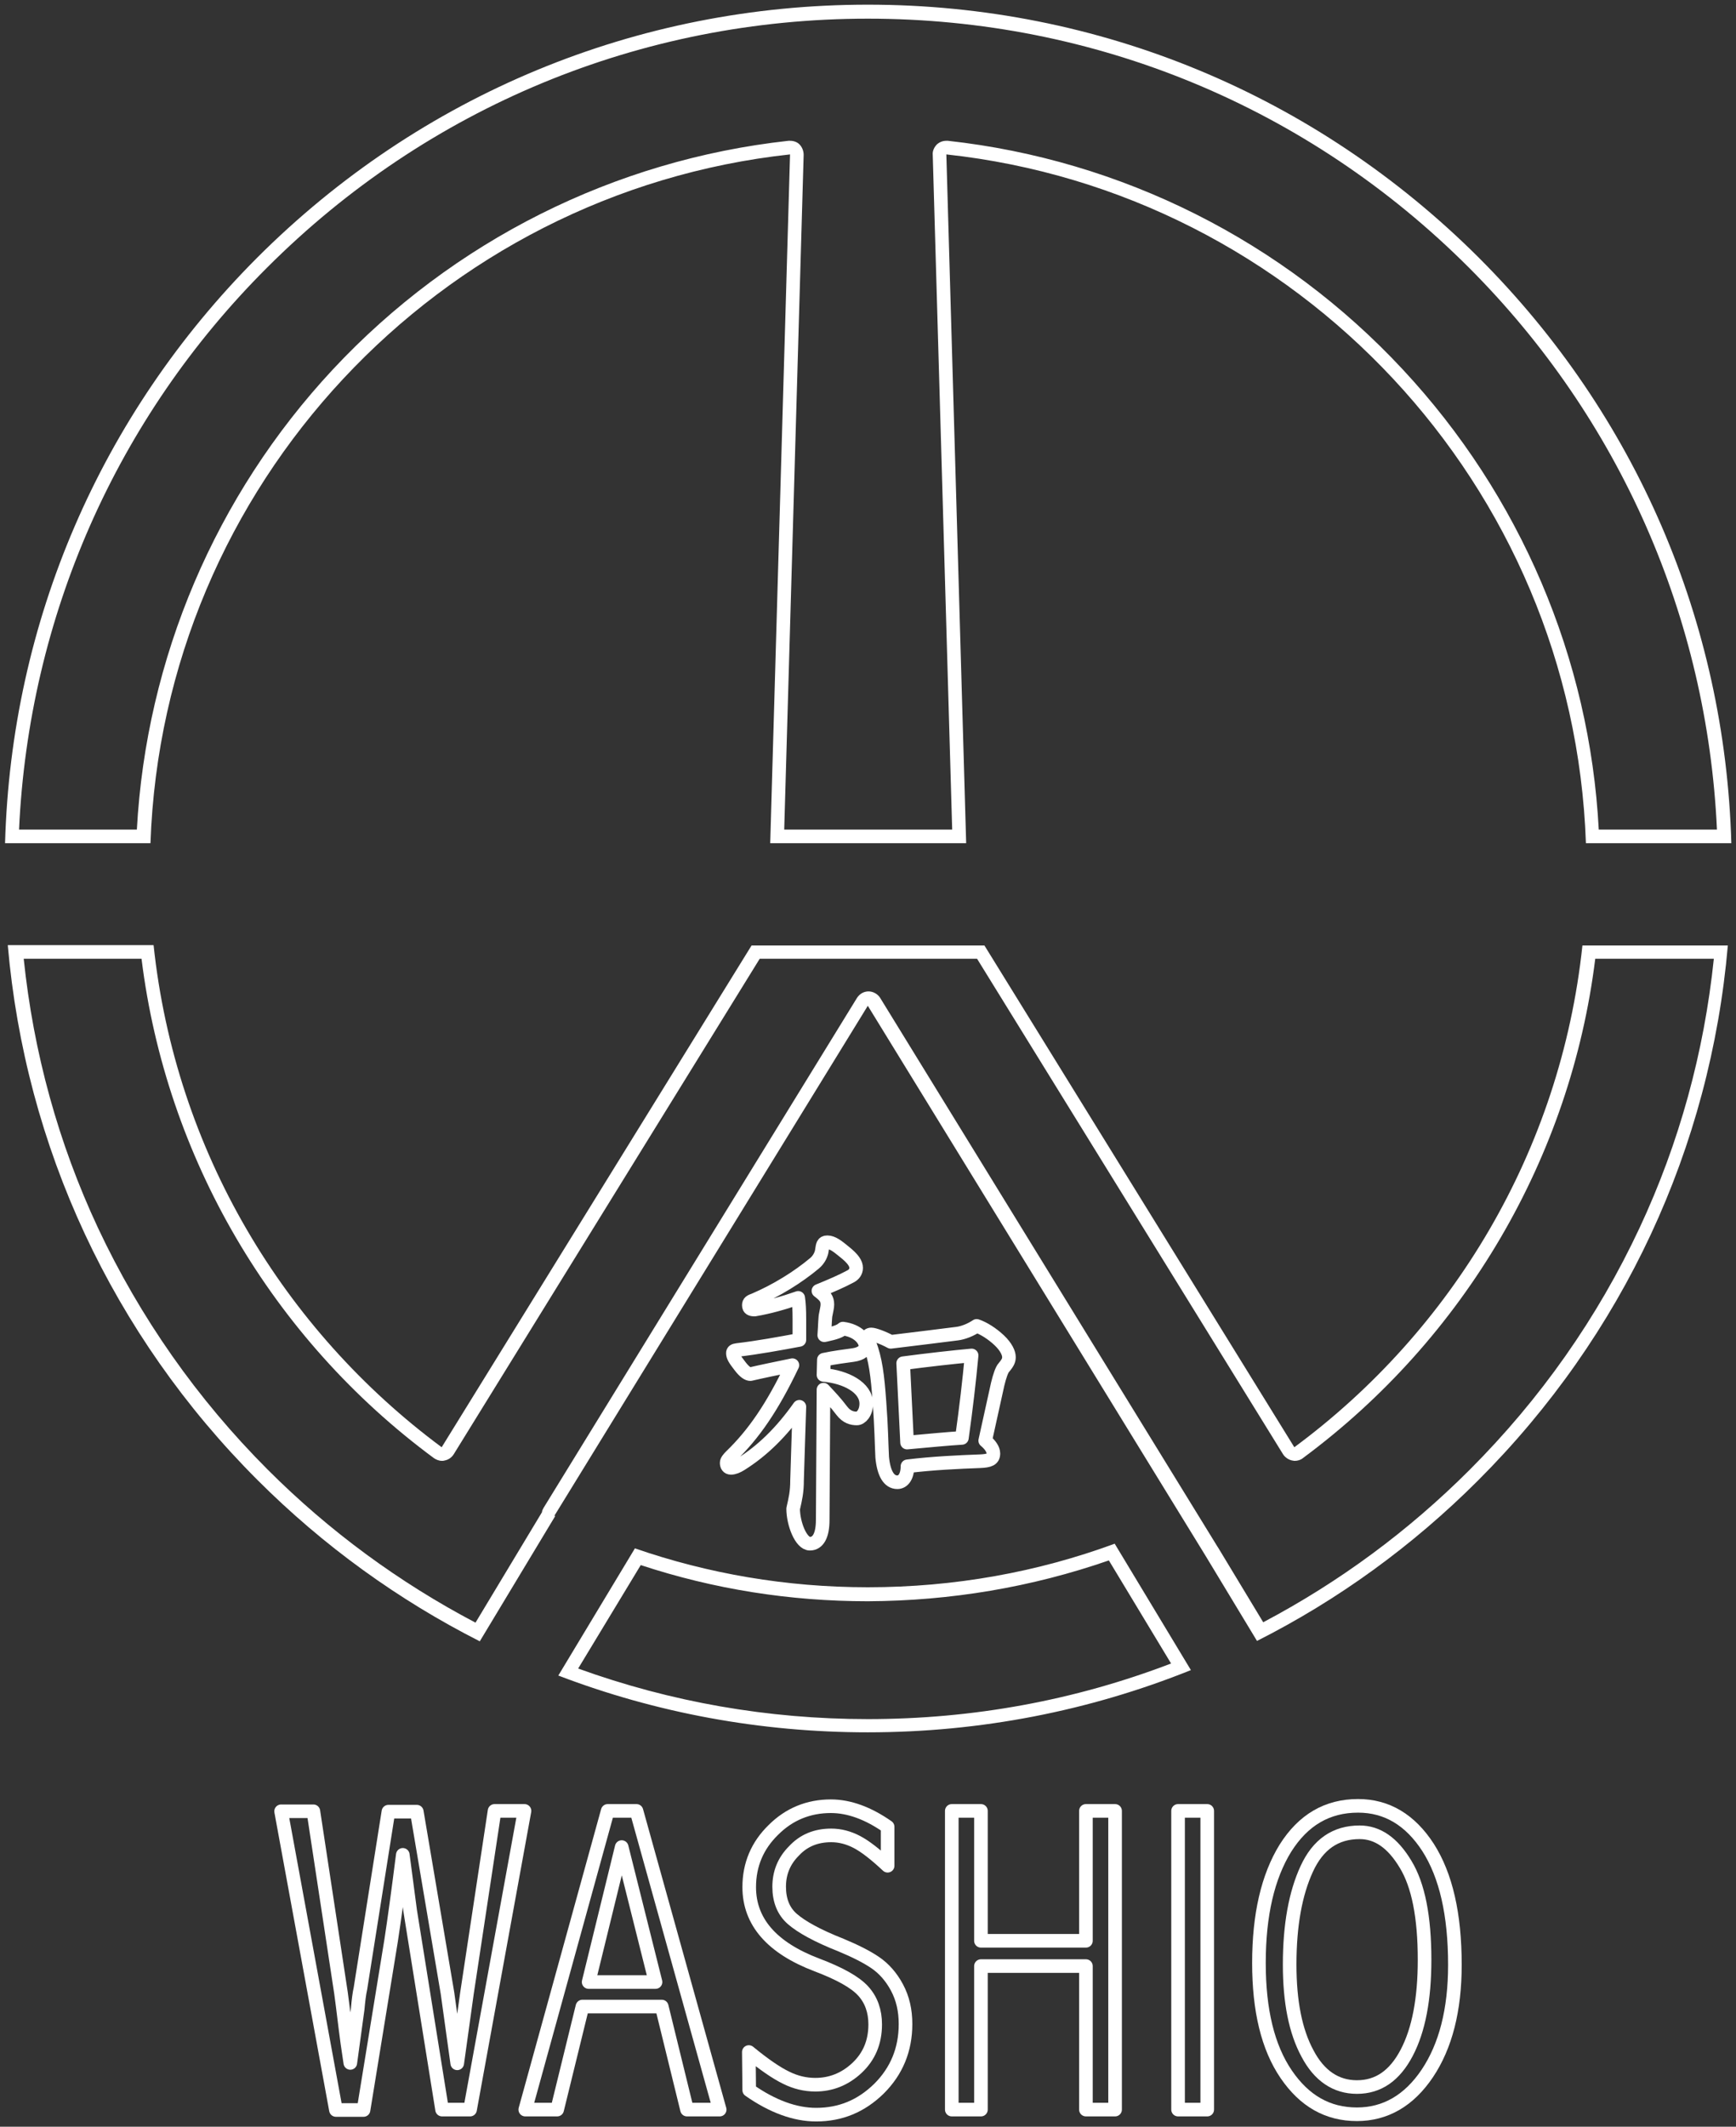
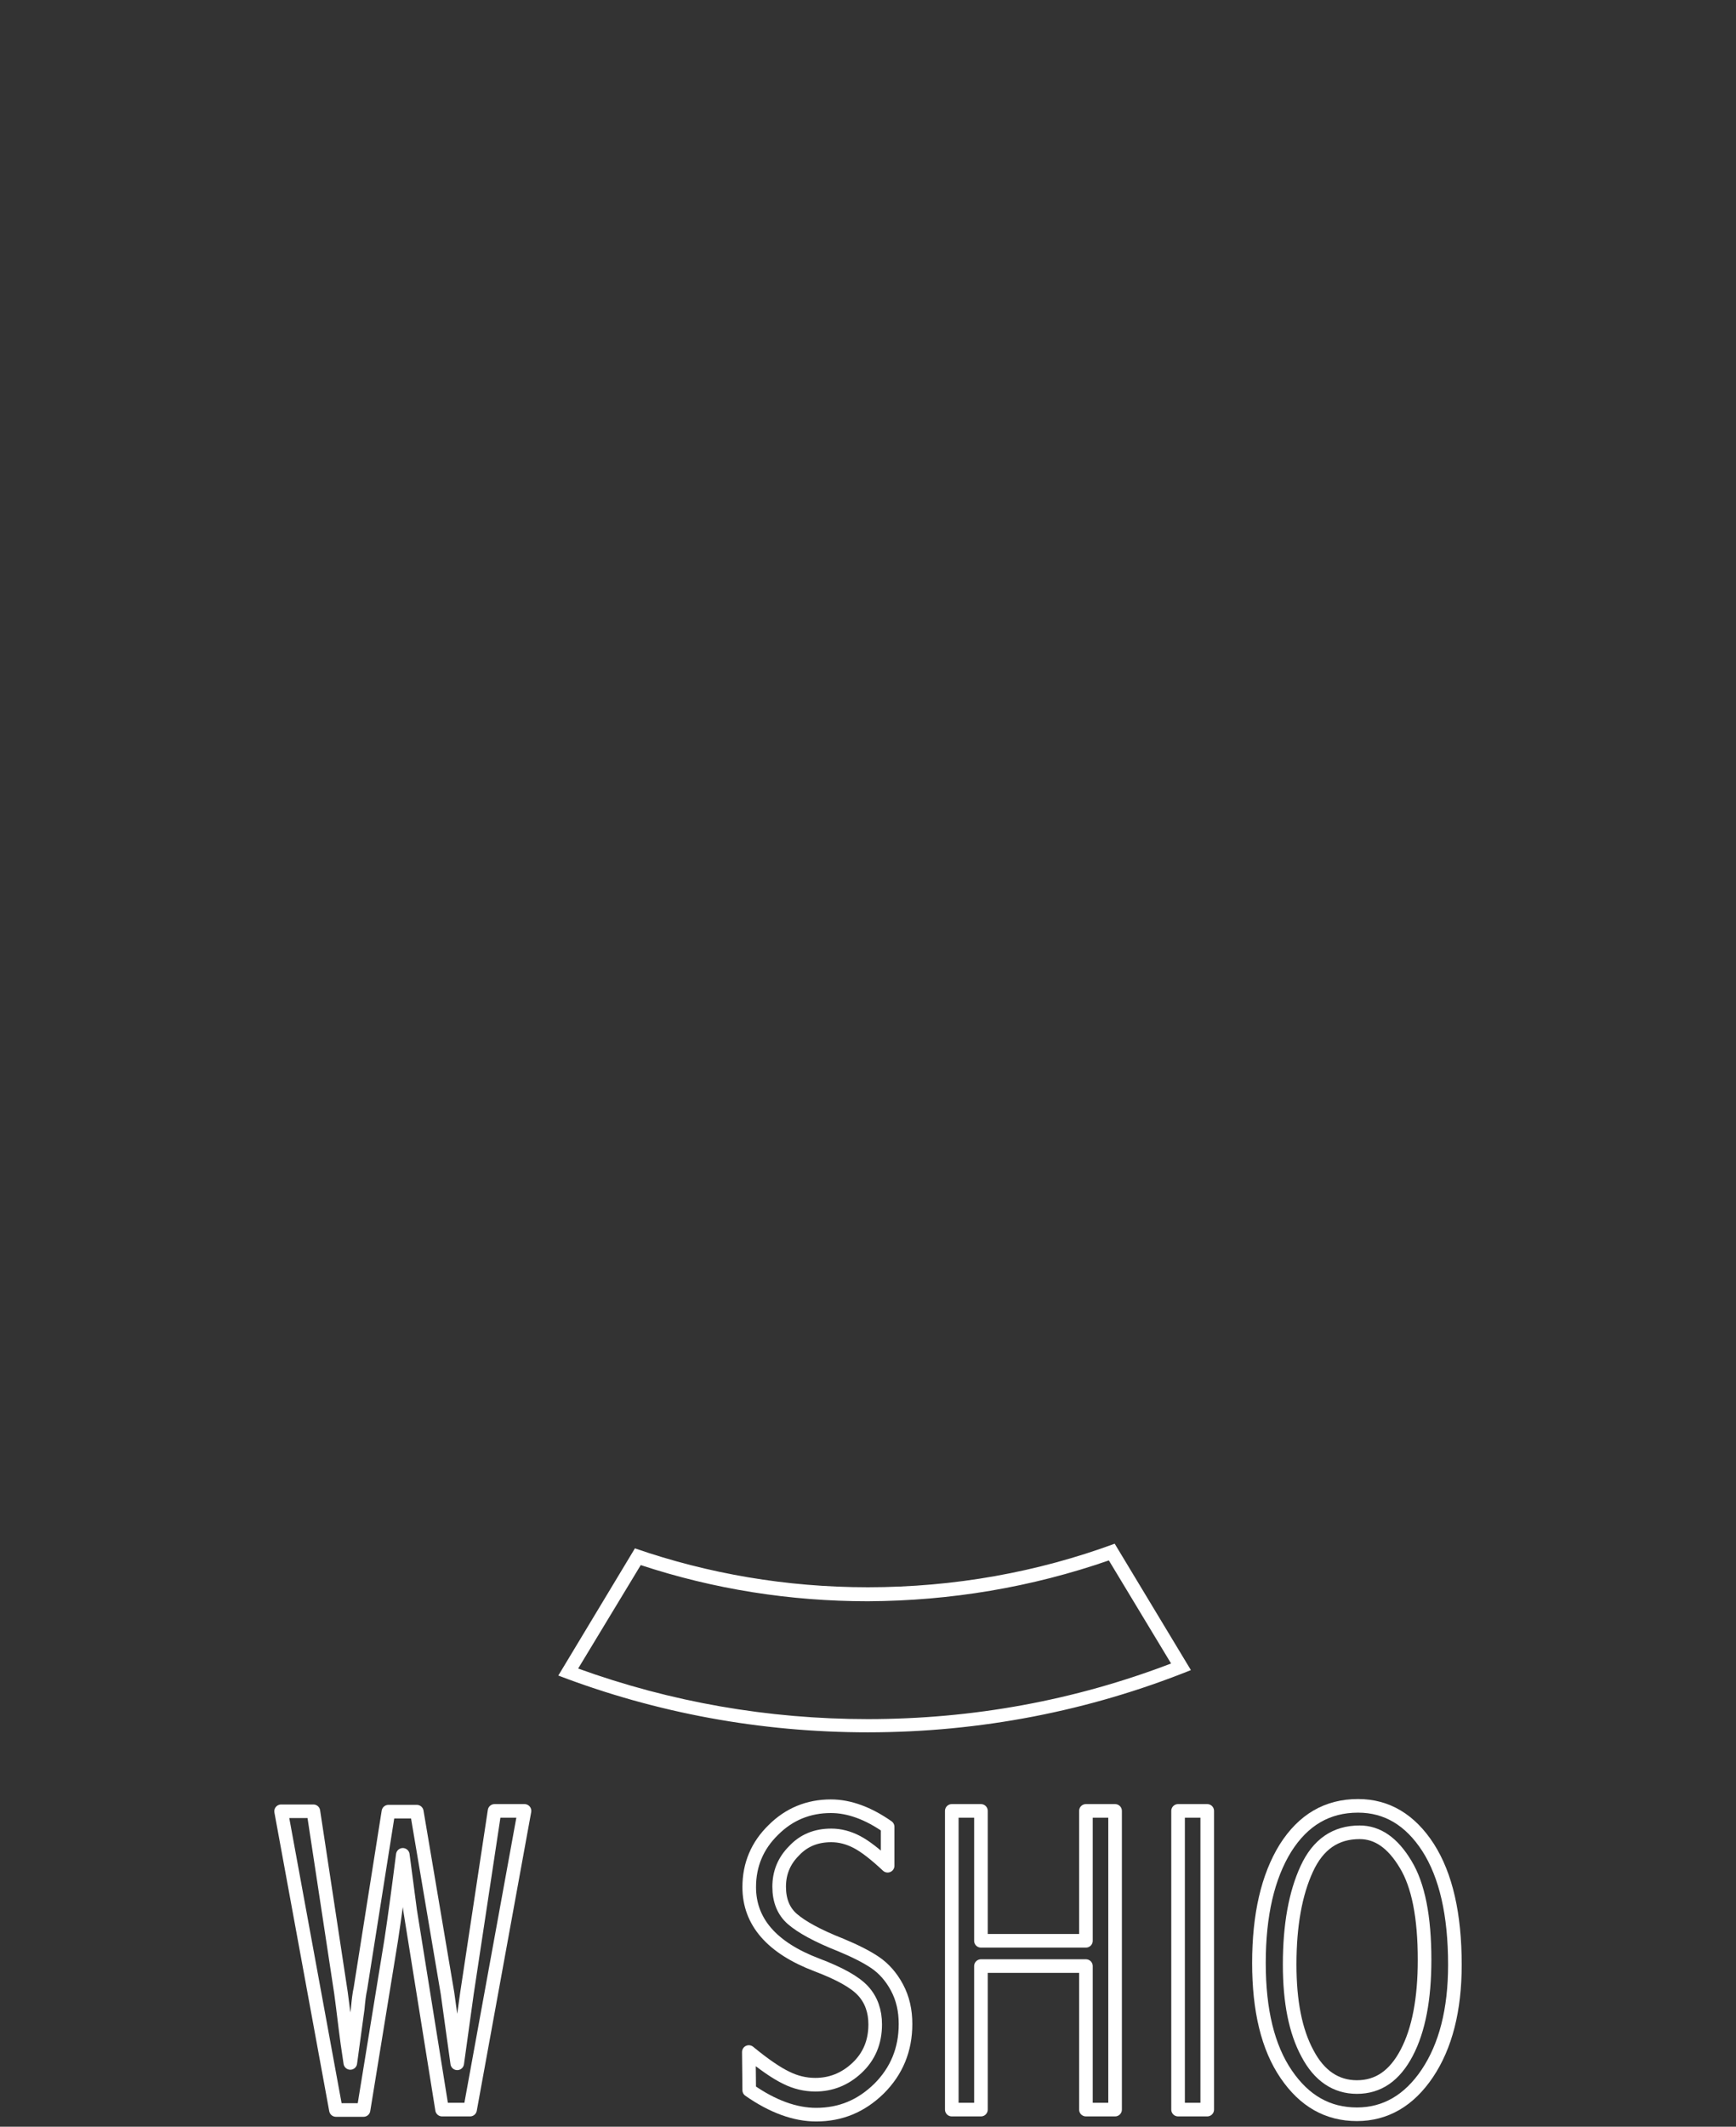
<svg xmlns="http://www.w3.org/2000/svg" version="1.1" id="レイヤー_1" x="0px" y="0px" viewBox="0 0 446.5 546.8" style="enable-background:new 0 0 446.5 546.8;" xml:space="preserve">
  <rect x="0" y="0" width="446.5" height="546.8" fill="#333333" stroke="none" />
  <style type="text/css">
	.st0{fill:none;stroke:#FFFFFF;stroke-width:3.5;stroke-linecap:round;stroke-linejoin:round;stroke-miterlimit:10;}
	.st1{fill:#FFFFFF;}
</style>
  <g>
    <g>
-       <path class="st0" d="M211.6,390.8c0,4-1.2,6.1-3.3,6.1c-2.3,0-4.3-5.2-4.3-9c0.6-2.6,1-4.3,1-7.3c0.2-6.9,0.4-12.3,0.6-18.9    c-4.6,6.5-9.5,11.3-15.1,14.8c-0.8,0.5-1.7,0.9-2.5,0.9s-1.1-0.6-1.1-1.3c0-0.5,0.5-1.1,1.1-1.7c5.8-5.6,10.6-12.5,15.8-23.4    c-3.9,0.8-7.8,1.6-10.8,2.3c-0.6,0-1.5-0.5-2.7-2.1c-1.4-1.8-1.8-2.5-1.8-3.3c0-0.5,0.3-0.7,1.1-0.8c5.2-0.6,11.2-1.7,16-2.6v-5.3    c0-2.5-0.1-4.1-0.3-5.5c-3.7,1.3-7.6,2.4-11.2,3c-0.9,0-1.5-0.2-1.5-1.1c0-0.8,0.4-1,1.5-1.4c5.6-2.4,11.1-5.8,15.4-9.4    c1.2-1,1.8-2.4,1.9-3.4c0.2-1.2,0.2-2,1.4-2c1.3,0,2.6,1,4.3,2.4c2.4,1.9,3.1,3.1,3.1,4.2c0,1-0.6,1.7-1.3,2.1    c-2.4,1.3-5.2,2.5-8.4,3.8c1.7,1.3,2.3,2,2.3,3.5c0,0.7-0.2,1.4-0.4,2.5c-0.2,0.7-0.2,2.7-0.4,5.4l0.5-0.1    c2.3-0.5,3.5-0.9,4.3-1.6c3.9,0.5,5.8,2.9,5.8,4.5c0,1-1,2-3.2,2.3c-2.1,0.3-4.7,0.6-7.5,1.2l-0.1,3.9c5.7,0.5,11,3.2,11,7.4    c0,2.4-1.4,3.8-2.4,3.8c-1.2,0-2.6-0.3-3.9-2c-1.5-2-3-3.6-4.7-5.4L211.6,390.8z M230.8,381.1c-2.2,0-3.5-2.3-3.9-6.4    c-0.2-4-0.2-7.5-0.7-14.2c-0.5-6.9-1-11-2.6-15.2c-0.2-0.7-0.5-1.2-0.5-1.5s0.4-0.7,1-0.7c0.7,0,3,0.8,5,1.9    c6.7-0.8,13-1.6,17-2.1c1.7-0.2,3.6-1,5.1-2c1.8,0.6,4,2,5.8,3.7c1.8,1.7,2.5,3.3,2.5,4.3c0,0.8-0.2,1.4-1.3,2.7    c-0.5,0.5-1.1,2.2-1.6,4.3c-0.9,4-2.1,9.6-3.2,14.5c1.2,1,2.1,2.2,2.1,3.3c0,1.5-1,1.9-3.5,2c-5.4,0.2-12.1,0.5-18.6,1.3    C233.4,379.6,232.3,381.1,230.8,381.1z M233.3,370.9c5.5-0.5,10.7-1,14.1-1.2c1.1-7.8,1.9-14.8,2.5-21.2c-4.5,0.4-11.6,1.2-17.6,2    L233.3,370.9z" />
-     </g>
+       </g>
    <g>
      <path class="st0" d="M127.2,465.6h7.7l-14,76.8h-7.2l-8.2-51.1l-1.9-14.4c-1.2,9.5-2.2,16.8-3,22l-7.1,43.6h-7.1l-14.1-76.8h8.3    l7.1,46.7c0.2,1.4,0.6,4.6,1.2,9.5c0.2,1.7,0.6,4.6,1.2,8.5l1.9-13.9c0.2-2.2,0.4-3.9,0.7-5.2l7.2-45.5h7.3l7.9,46.7l2.5,18    l2.5-18L127.2,465.6z" />
-       <path class="st0" d="M156.3,465.6h7.4l21.4,76.8h-8.4l-6.5-26.5h-20.4l-6.5,26.5h-8.2L156.3,465.6z M159.9,474.9l-8.5,34.7h17.2    L159.9,474.9z" />
      <path class="st0" d="M192.6,527.6c3.9,3.2,7.1,5.4,9.6,6.6c2.4,1.2,4.9,1.8,7.5,1.8c4,0,7.6-1.4,10.7-4.3    c3.1-2.9,4.7-6.6,4.7-11.2c0-3.4-1-6.3-3.1-8.6c-2.1-2.3-6.1-4.5-11.9-6.7c-11.6-4.4-17.4-11.1-17.4-20c0-5.8,2.1-10.7,6.2-14.7    c4.1-4.1,9.1-6.1,14.8-6.1c4.7,0,9.6,1.8,14.6,5.3v10c-3.2-3-5.8-5-7.9-6.1s-4.3-1.7-6.6-1.7c-3.9,0-7.1,1.3-9.6,4    c-2.6,2.6-3.8,5.7-3.8,9.2c0,3.5,1.1,6.3,3.4,8.3c2.3,2,6.4,4.3,12.5,6.7c3.6,1.5,6.6,3,8.8,4.5c2.2,1.5,4.1,3.6,5.6,6.4    c1.5,2.8,2.2,5.9,2.2,9.4c0,6.6-2.3,12.1-6.8,16.6c-4.6,4.5-9.9,6.7-16.2,6.7c-5.4,0-11.2-2.1-17.2-6.3L192.6,527.6L192.6,527.6z" />
      <path class="st0" d="M244.8,465.6h7.5v33.4h27v-33.4h7.5v76.8h-7.5v-36.9h-27v36.9h-7.5L244.8,465.6L244.8,465.6z" />
      <path class="st0" d="M303,465.6h7.5v76.8H303V465.6z" />
      <path class="st0" d="M349.3,464.3c7.4,0,13.4,3.6,18,10.7c4.6,7.2,6.9,17.2,6.9,30.2c0,11.6-2.4,20.9-7.1,27.9    c-4.7,7-10.8,10.5-18.1,10.5c-7.5,0-13.5-3.4-18.2-10.3c-4.7-6.9-7-16.4-7-28.6c0-12.4,2.3-22.2,6.8-29.5    C335.2,467.9,341.4,464.3,349.3,464.3z M349.7,471.1c-6.2,0-10.7,3.1-13.6,9.4c-2.9,6.3-4.4,14.4-4.4,24.6    c0,9.6,1.5,17.2,4.6,22.9c3,5.7,7.3,8.6,12.7,8.6c5.5,0,9.7-2.9,12.8-8.8c3.1-5.9,4.6-13.9,4.6-23.9c0-11-1.6-19.2-4.9-24.6    C358.2,473.8,354.3,471.1,349.7,471.1z" />
    </g>
    <g>
      <g>
-         <path class="st1" d="M223.2,4.8c58.4,0,113.3,22.7,154.6,64c38.8,38.8,61.3,90,63.8,144.5h-30.4c-2.3-44-20.2-85.9-50.4-118.3     C330,61.9,288.4,41.1,243.8,36.2c-0.1,0-0.3,0-0.4,0c-0.9,0-1.7,0.3-2.4,0.9c-0.7,0.7-1.2,1.7-1.1,2.7l5,173.5h-43.2l5-173.5     c0-1-0.4-2-1.1-2.7c-0.6-0.6-1.5-0.9-2.4-0.9c-0.1,0-0.3,0-0.4,0C158.1,41.1,116.5,61.9,85.6,95c-30.2,32.4-48,74.3-50.4,118.3     H4.9c2.5-54.6,25-105.8,63.8-144.5C110,27.5,164.9,4.8,223.2,4.8 M223.2,1.2c-59.3,0-115.1,23.1-157.1,65.1     C25.8,106.7,2.9,159.9,1.3,216.8h37.4c3.2-92.1,74.2-167.3,164.5-177.1l-5.1,177.1h50.4l-5.1-177.1     c90.3,9.8,161.3,85,164.5,177.1h37.4c-1.6-56.9-24.5-110.1-64.9-150.5C338.4,24.4,282.6,1.2,223.2,1.2L223.2,1.2z" />
-       </g>
+         </g>
      <g>
        <path class="st1" d="M285.2,401.2l16,26.5c-24.8,9.5-51,14.3-78,14.3c-25.7,0-50.7-4.4-74.5-13l16.1-26.6     c18.8,6.2,38.4,9.3,58.4,9.3C244.5,411.6,265.3,408.1,285.2,401.2 M286.7,396.9c-19.8,7.3-41.2,11.2-63.5,11.2     c-21,0-41.1-3.5-59.9-10l-19.7,32.7c25.1,9.6,52,14.6,79.6,14.6c28.9,0,57-5.5,83.1-16L286.7,396.9L286.7,396.9z" />
      </g>
      <g>
-         <path class="st1" d="M36.4,246.5c6.3,51,33.5,97.6,75.2,128.4c0.6,0.4,1.3,0.7,2.1,0.7c0.2,0,0.4,0,0.7-0.1     c1-0.2,1.8-0.8,2.3-1.6l78.7-127.4h27.9h0.1h27.9l78.7,127.4c0.5,0.8,1.4,1.4,2.3,1.6c0.2,0,0.4,0.1,0.7,0.1     c0.7,0,1.5-0.2,2.1-0.7c41.6-30.8,68.9-77.4,75.2-128.4h30.5c-2.5,24.1-8.9,47.4-19.1,69.2c-10.8,23.1-25.5,44-43.7,62.2     c-15.8,15.8-33.6,28.9-53.1,39.2l-11.6-19.2c-0.1-0.1-0.1-0.2-0.2-0.3l-86.7-141c-0.6-1-1.8-1.7-3-1.7s-2.3,0.6-3,1.7     l-80.6,131.1c-0.2,0.4-0.4,0.7-0.4,1.1l-17.1,28.4c-19.6-10.3-37.6-23.5-53.4-39.3c-18.2-18.2-32.9-39.2-43.7-62.2     c-10.2-21.8-16.6-45.1-19.1-69.2H36.4 M39.5,243H2c4.5,51.9,26.9,100.2,64.2,137.5c17,17,36.3,30.9,57.2,41.5l19.4-32.2     c-0.1,0-0.1-0.1-0.2-0.1l80.6-131.1l86.8,141.3l0,0l13.3,22c20.8-10.5,40-24.4,56.9-41.3c37.3-37.3,59.7-85.5,64.2-137.5H407     c-5.6,52.8-33.5,99-74.1,129l-79.7-129h-29.9h-0.1h-29.9l-79.7,129C73,342,45.1,295.8,39.5,243L39.5,243z M444.5,243L444.5,243     L444.5,243z" />
-       </g>
+         </g>
    </g>
  </g>
</svg>